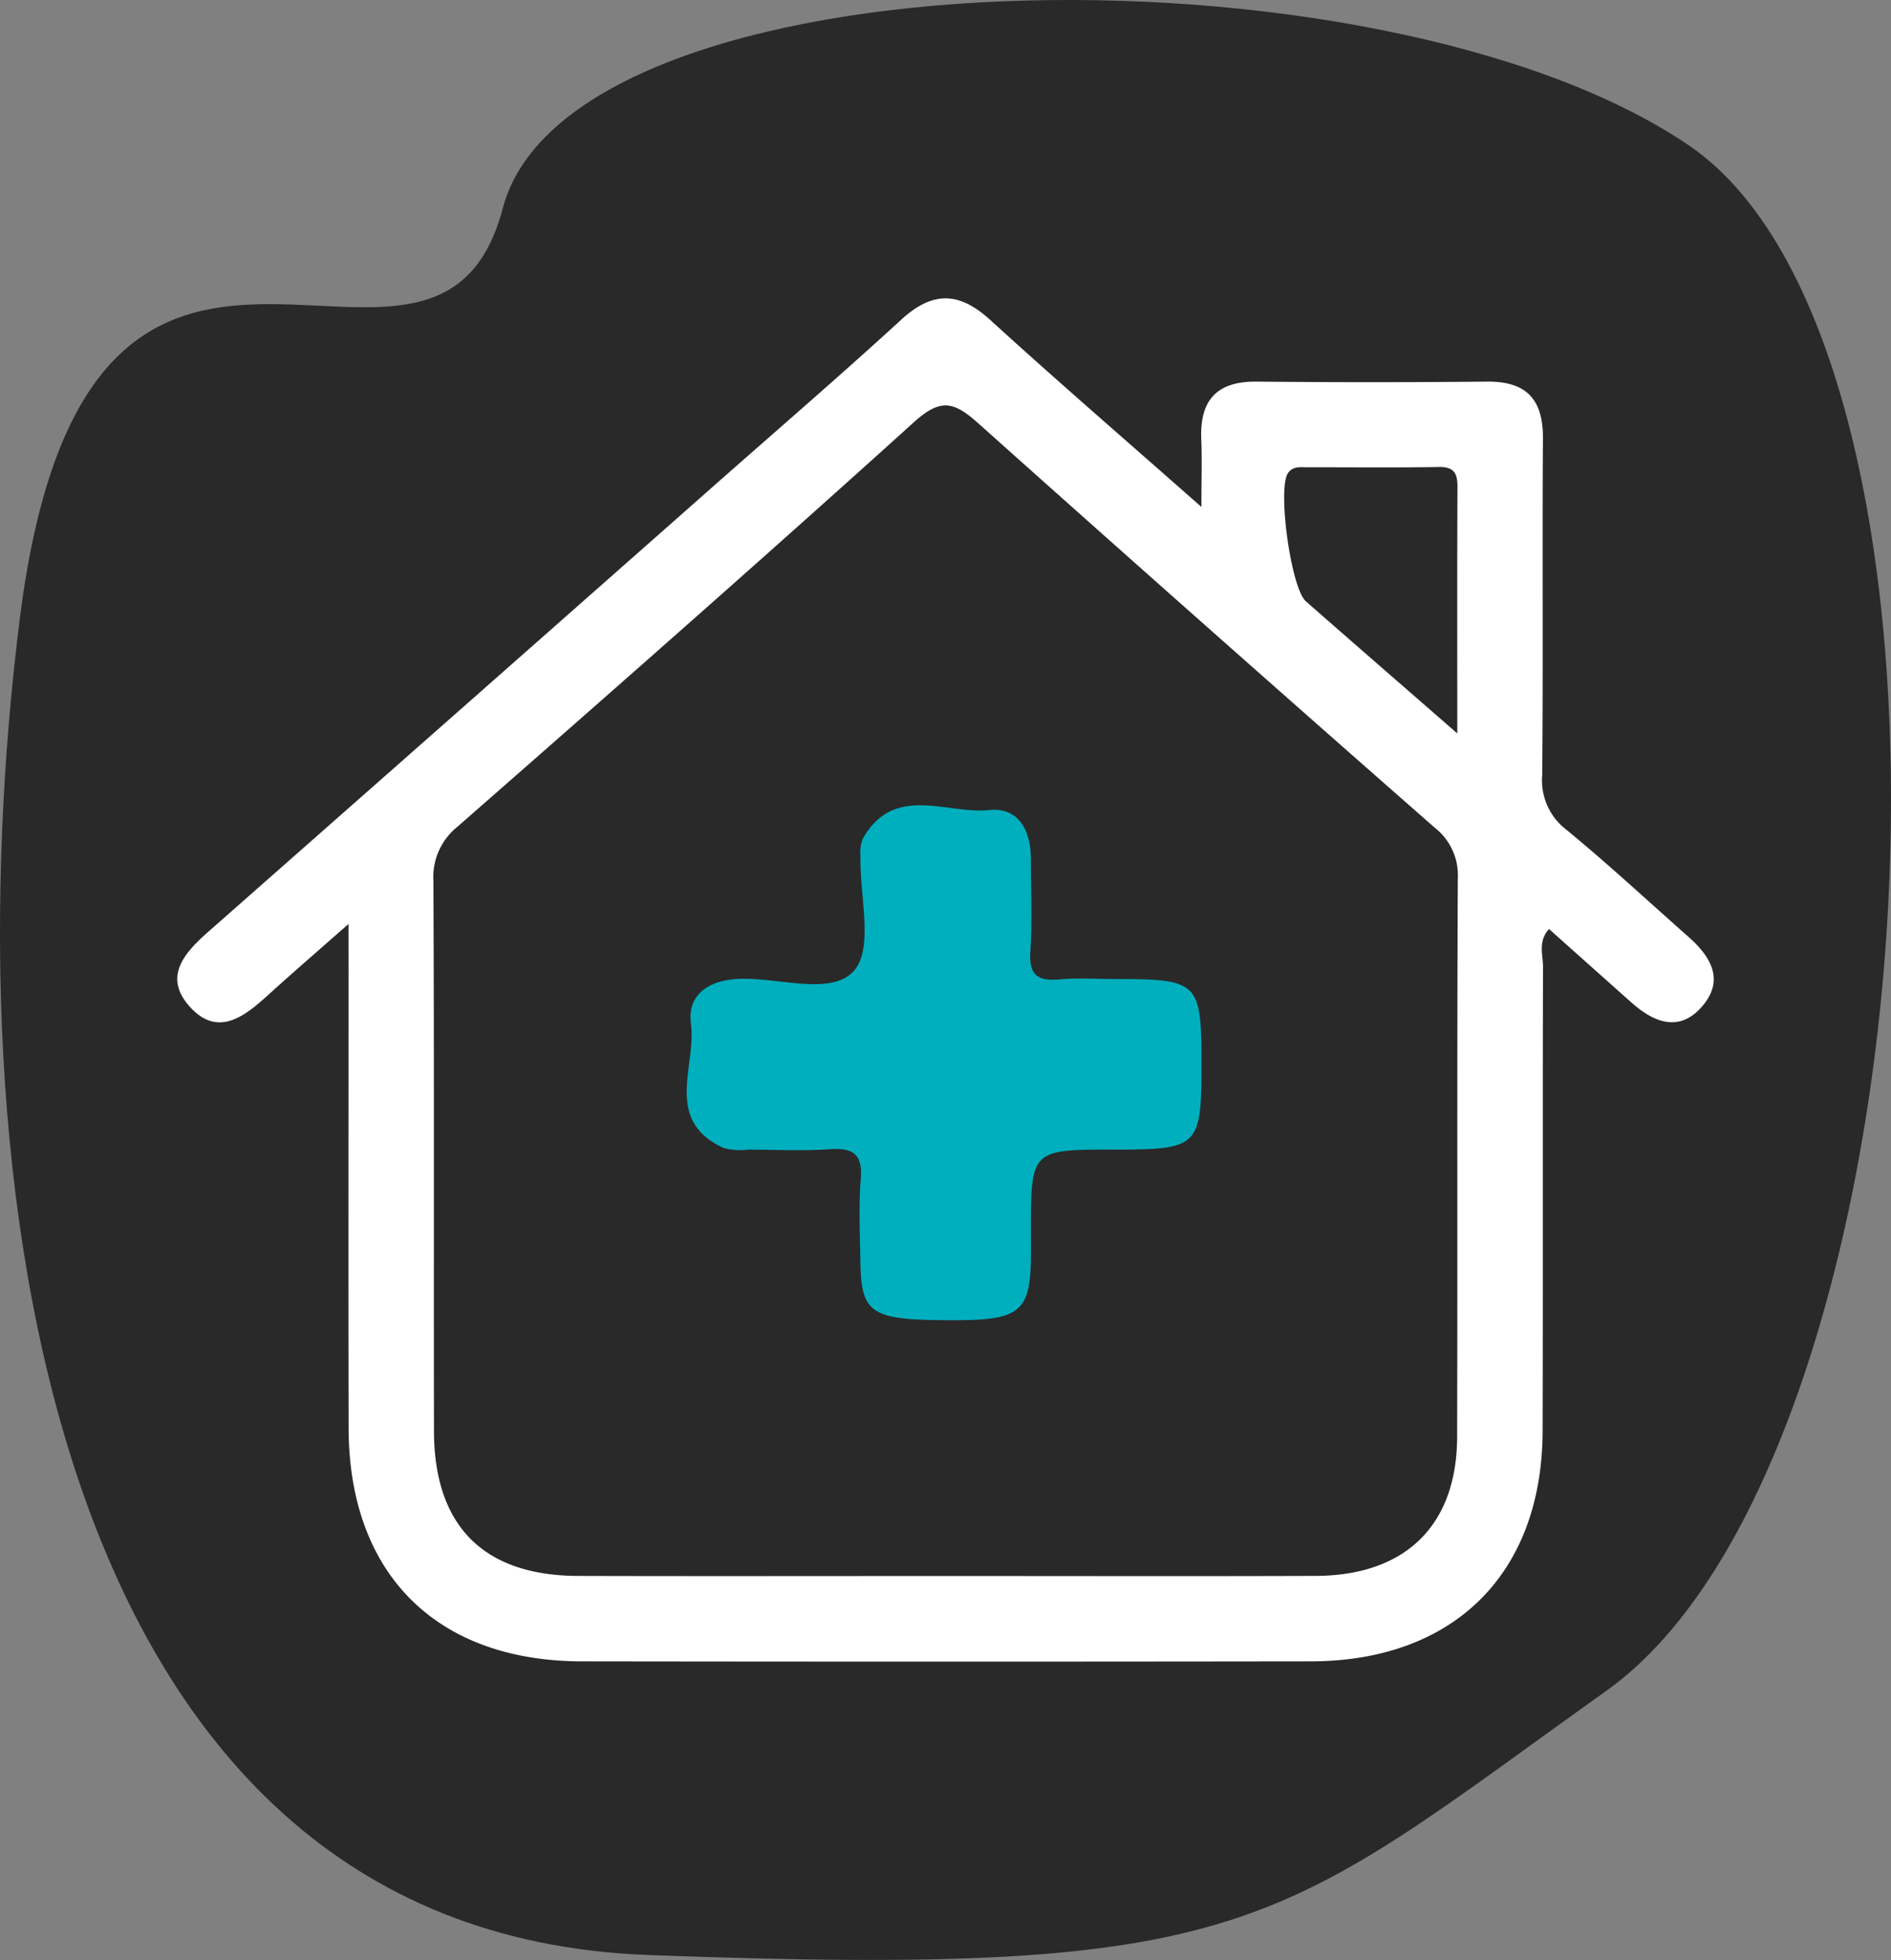
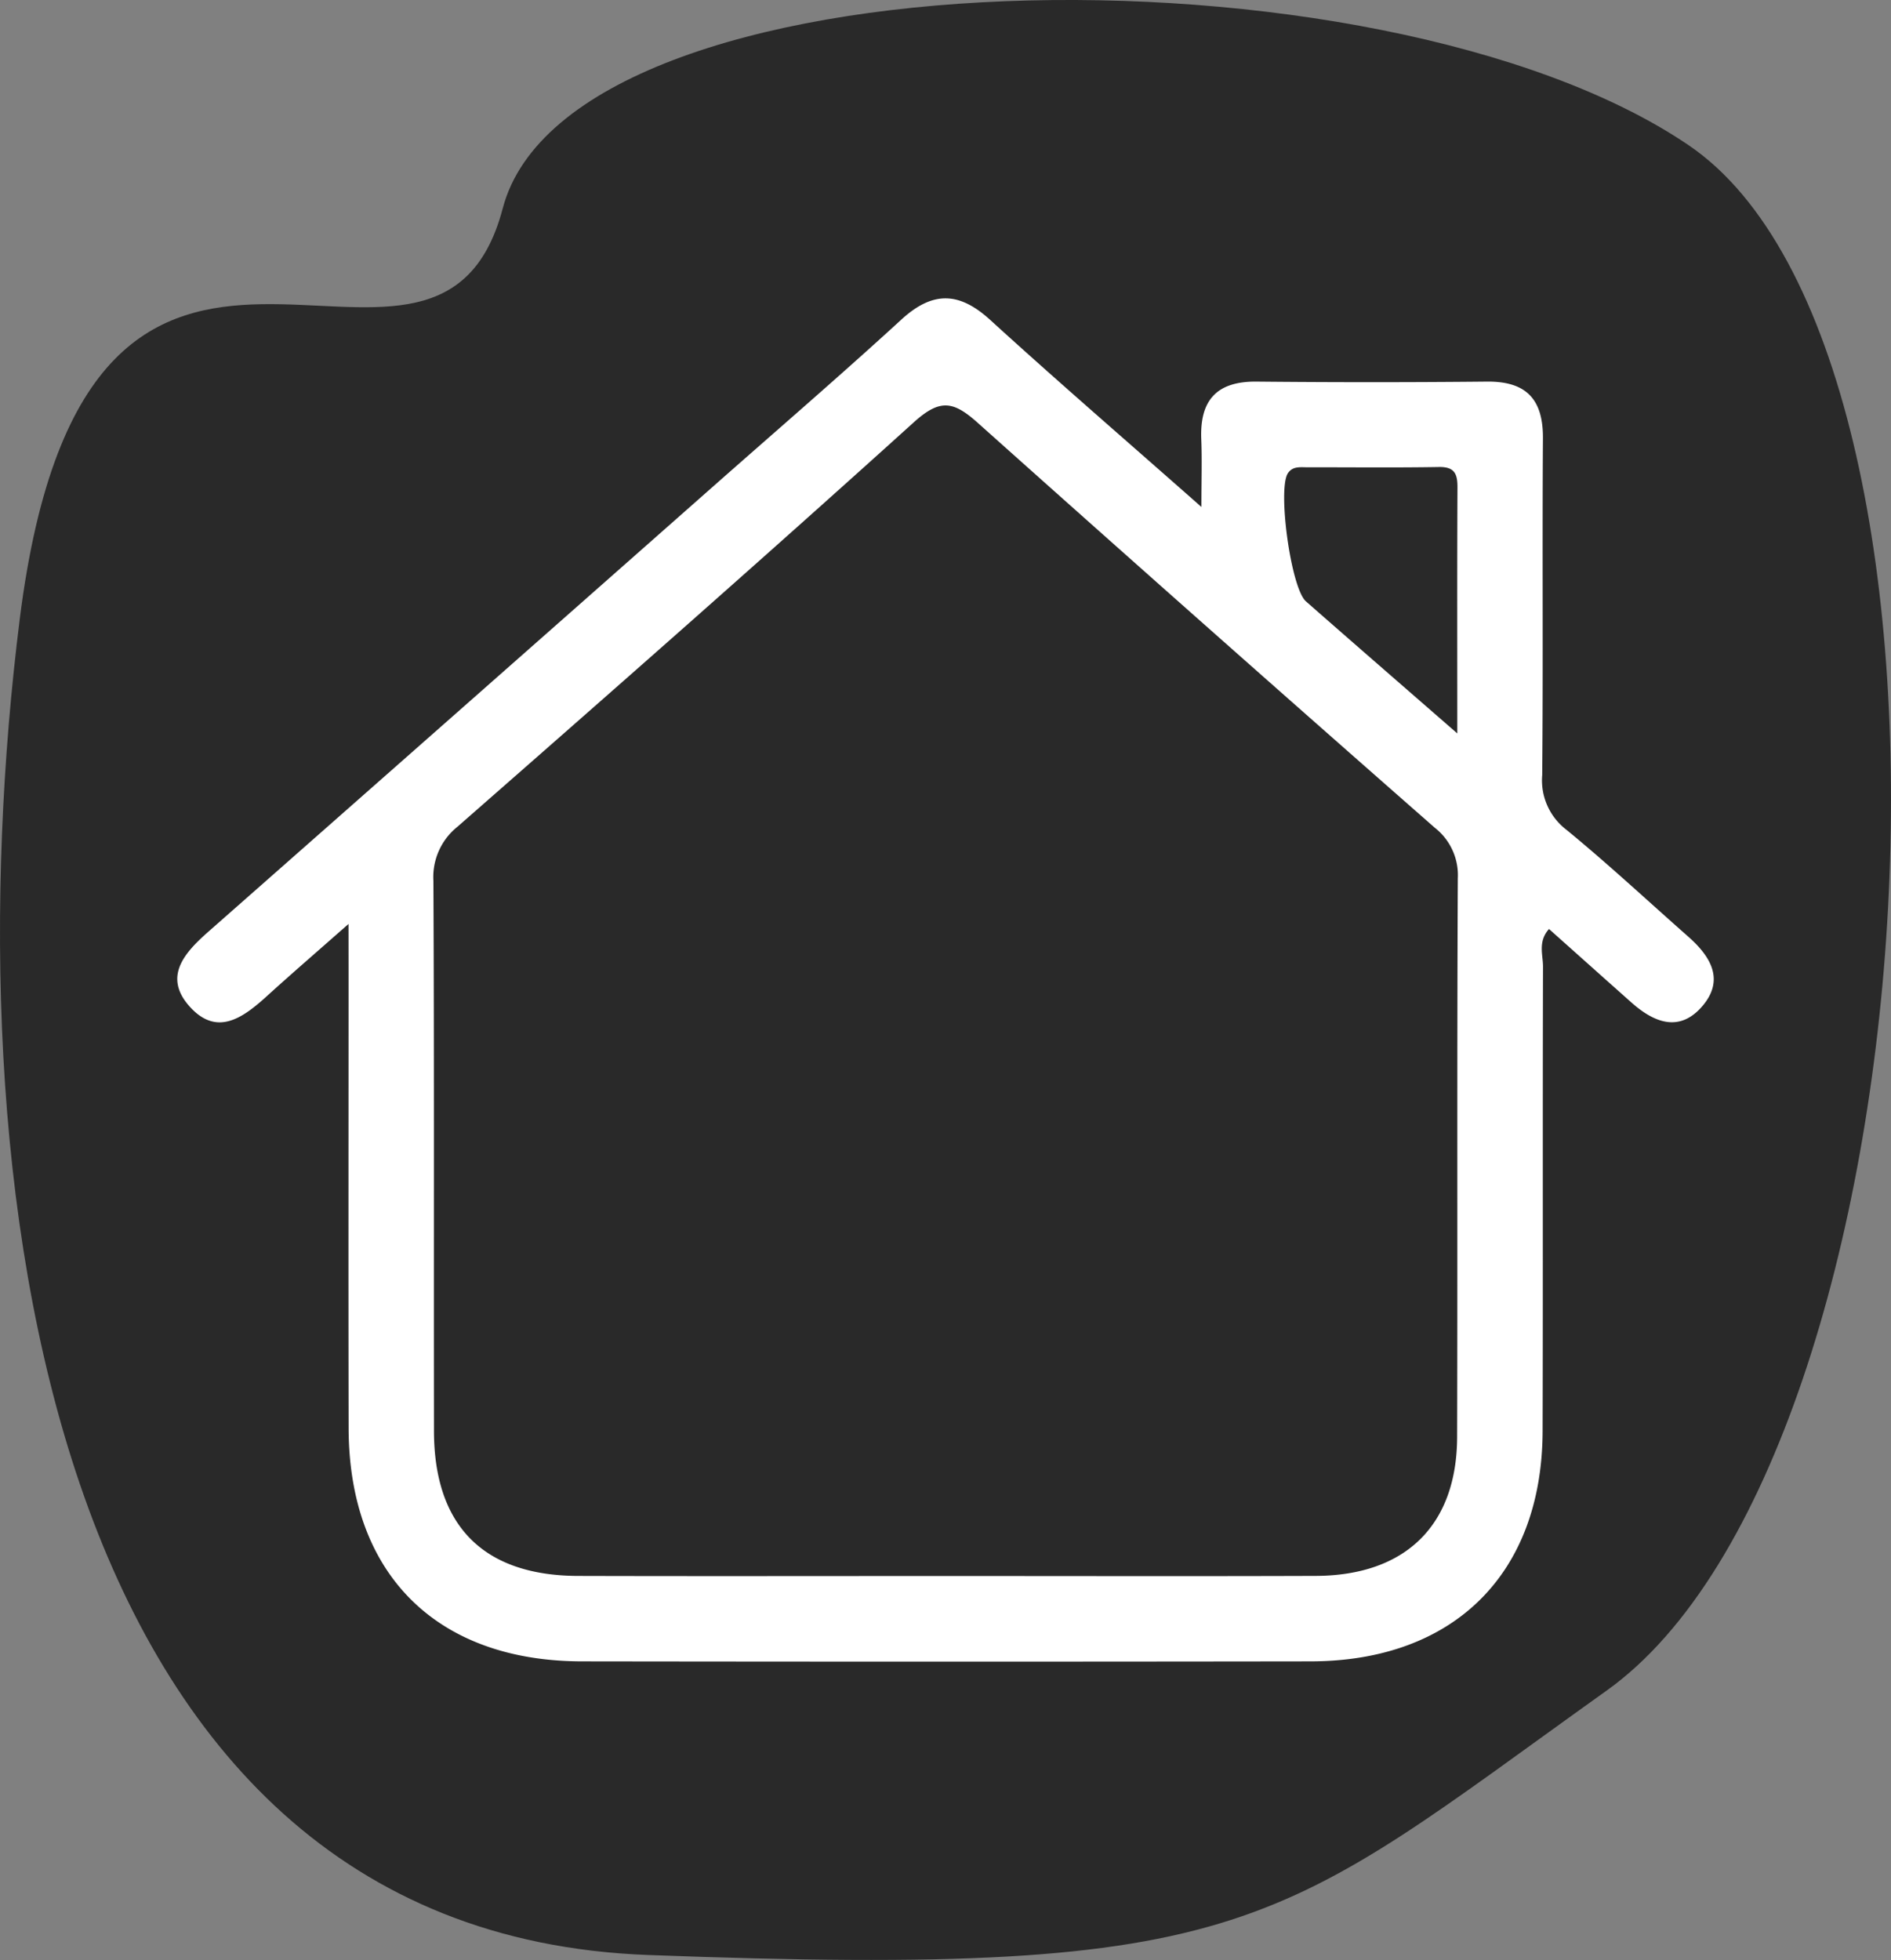
<svg xmlns="http://www.w3.org/2000/svg" width="189.537" height="196.434" viewBox="0 0 189.537 196.434">
  <rect x="0" y="0" width="189.537" height="196.434" fill="#808080" stroke="none" />
  <g id="rede-dark" transform="translate(-498.069 -1166.064)">
    <path id="Path_938" data-name="Path 938" d="M548.459,1186.947c-6.792,25.846-41.491-13.951-48.409,41.15s2.053,131.611,62.928,133.9,62.934-2.8,96.129-26.5,39.273-133.81,8.213-154.881S555.257,1161.1,548.459,1186.947Z" fill="#292929" />
    <g id="Ouxi3M.tif">
      <g id="Group_476" data-name="Group 476">
        <path id="Path_512" data-name="Path 512" d="M533,1258.666c-3.137,2.767-5.68,4.96-8.165,7.217-2.359,2.143-4.981,4.113-7.721,1.1s-.567-5.422,1.846-7.547q25.474-22.44,50.921-44.912c6.191-5.463,12.447-10.853,18.532-16.43,3.128-2.867,5.784-2.812,8.9.03,6.721,6.129,13.611,12.073,21.175,18.749,0-2.743.068-4.769-.014-6.788-.16-3.892,1.533-5.814,5.544-5.775q11.531.114,23.063,0c3.968-.044,5.665,1.76,5.638,5.7-.076,11.247.03,22.494-.073,33.74a6.23,6.23,0,0,0,2.421,5.471c4.18,3.426,8.14,7.121,12.2,10.7,2.254,1.984,3.7,4.337,1.424,6.988s-4.819,1.658-7.089-.36c-2.742-2.437-5.477-4.883-8.275-7.378-1.128,1.264-.6,2.586-.6,3.761-.044,15.518.005,31.036-.04,46.553-.041,14.283-8.881,23.065-23.248,23.085q-36.518.051-73.035,0c-14.611-.017-23.361-8.772-23.392-23.373-.032-15.232-.007-30.465-.007-45.7Zm59.761,65.35c12.393,0,24.786.033,37.179-.011,9-.031,14.155-5.066,14.179-13.927.052-18.661-.023-37.321.068-55.981a6.034,6.034,0,0,0-2.31-5.077q-22.961-20.153-45.735-40.514c-2.475-2.227-3.811-2.532-6.474-.125-15.108,13.656-30.41,27.1-45.726,40.523a6.465,6.465,0,0,0-2.433,5.45c.087,18.374.029,36.75.057,55.125.014,9.521,4.972,14.5,14.443,14.529C568.259,1324.042,580.51,1324.016,592.761,1324.016Zm51.374-84.446c0-8.8-.02-16.72.018-24.64.007-1.358-.279-2.088-1.859-2.061-4.4.076-8.811.023-13.217.028-.692,0-1.434-.119-1.914.585-1.065,1.562.289,11.52,1.8,12.852C633.763,1230.55,638.587,1234.734,644.135,1239.57Z" fill="#fff" />
-         <path id="Path_513" data-name="Path 513" d="M618.493,1272.737c0,8.262-.285,8.541-8.708,8.542-8.389,0-8.389,0-8.389,8.3,0,.853.008,1.707,0,2.56-.063,5.365-1.122,6.233-7.595,6.24-8.534.008-9.425-.549-9.5-6.042-.035-2.7-.176-5.419.043-8.1.206-2.521-.787-3.156-3.121-2.994-2.69.185-5.4.053-8.106.036a6.511,6.511,0,0,1-2.534-.166c-6.038-2.779-2.694-8.2-3.261-12.453-.377-2.827,1.661-4.282,4.529-4.474,4.066-.272,9.489,1.784,11.809-.826,2-2.253.557-7.565.653-11.524a3.8,3.8,0,0,1,.216-1.676c3.118-5.593,8.4-2.462,12.71-2.912,2.854-.3,4.152,2,4.151,4.816,0,3.13.159,6.27-.047,9.386-.156,2.356.749,2.964,2.91,2.771,1.834-.165,3.7-.034,5.545-.034C618.216,1264.181,618.493,1264.454,618.493,1272.737Z" fill="#00afbe" />
      </g>
    </g>
  </g>
</svg>